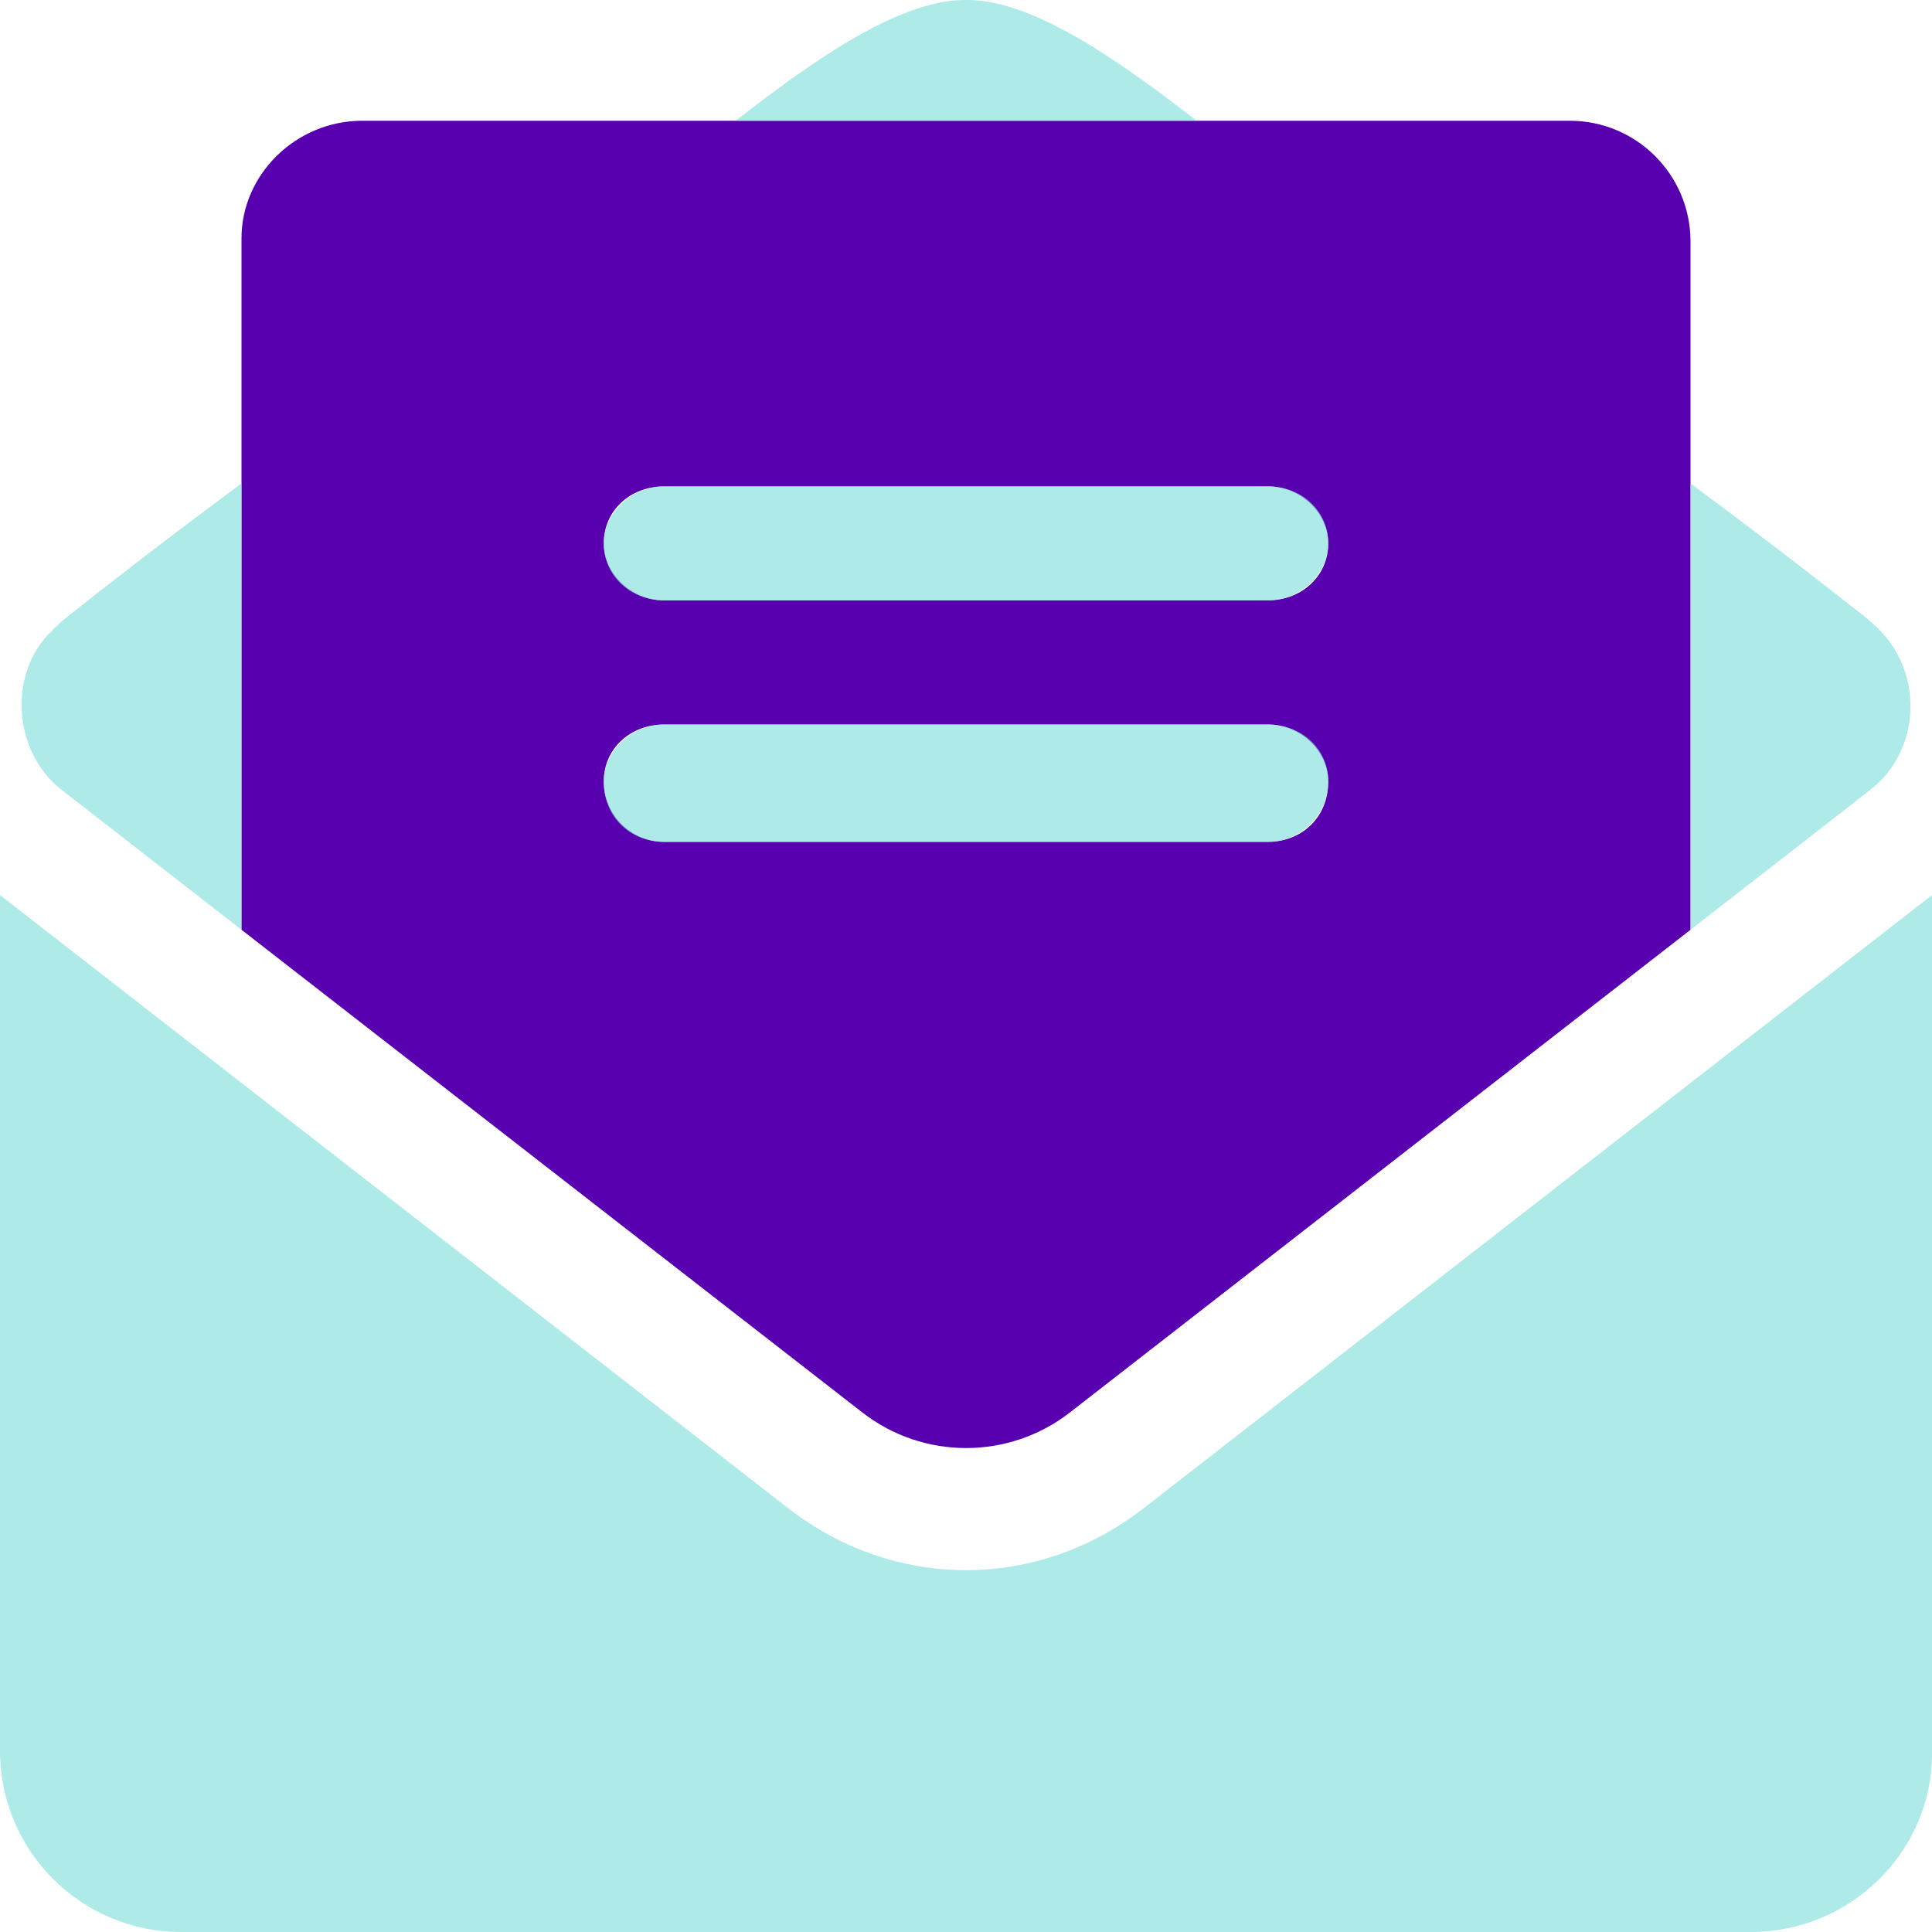
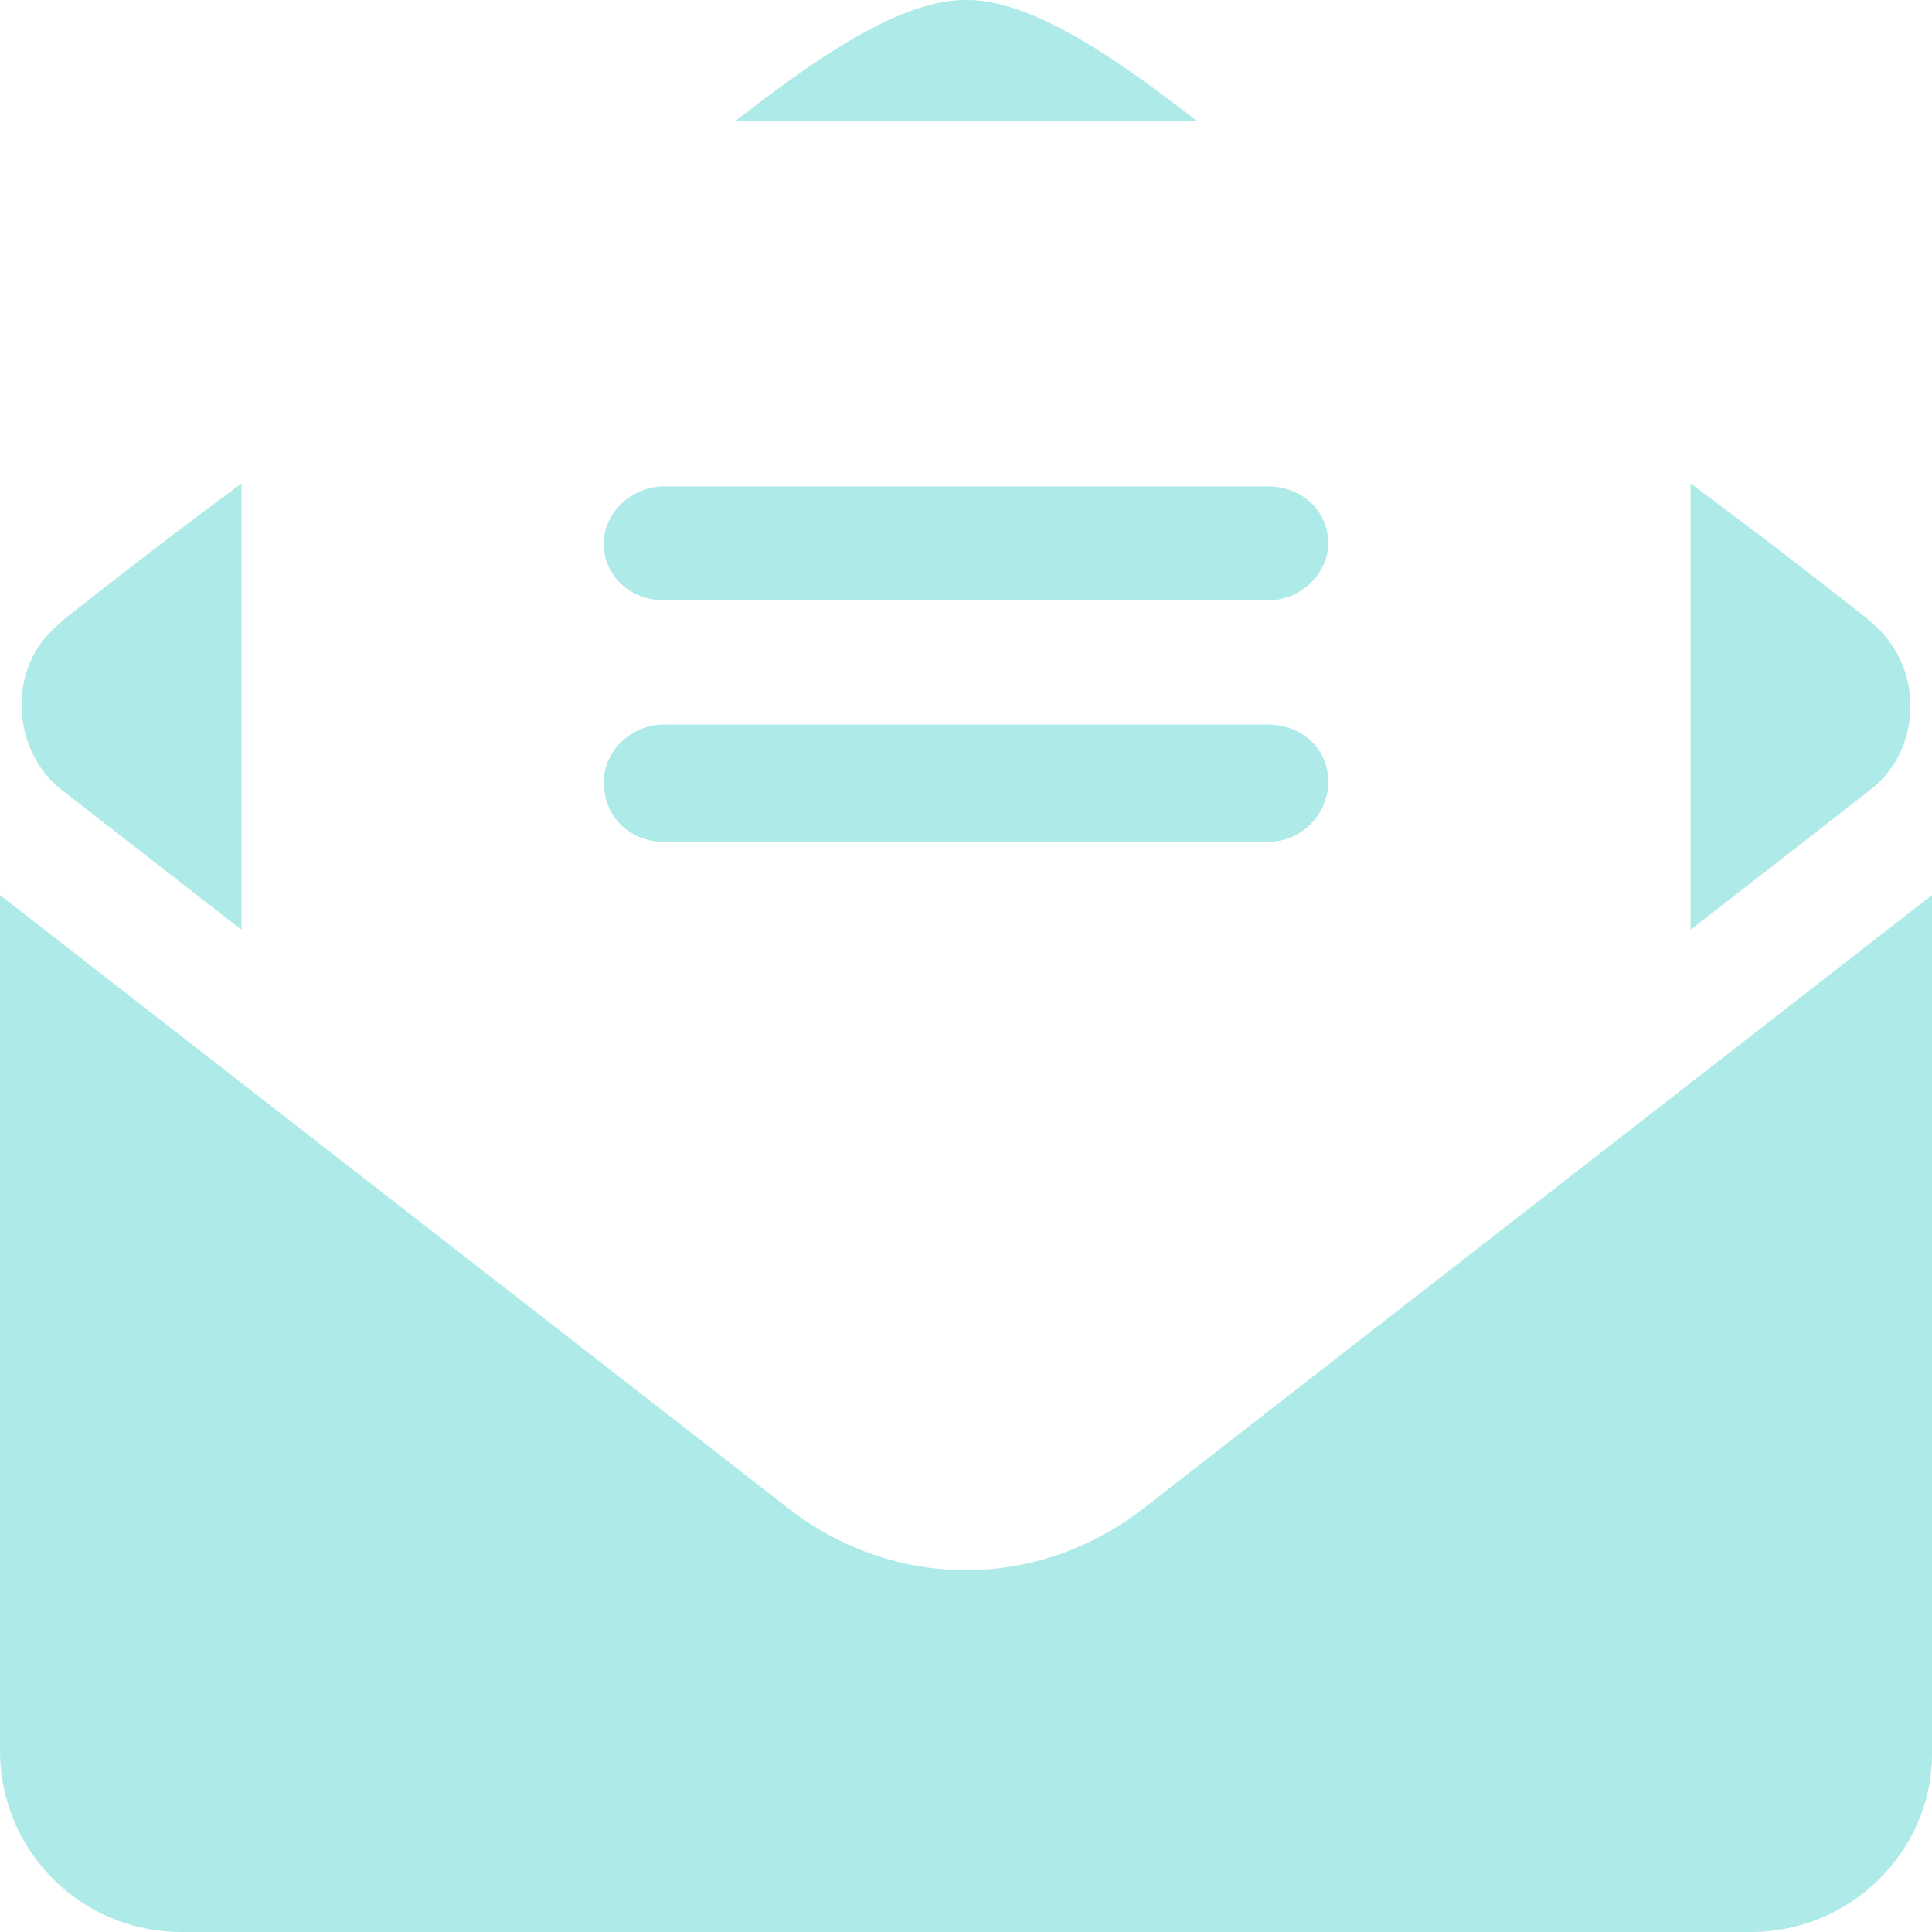
<svg xmlns="http://www.w3.org/2000/svg" width="24" height="24" viewBox="0 0 24 24" fill="none">
  <rect width="24" height="24" fill="white" />
-   <path d="M19.5 1.5H4.5C3.672 1.5 3 2.172 3 2.958V11.55L10.711 17.545C11.47 18.136 12.533 18.136 13.292 17.545L21 11.55V3C21 2.172 20.33 1.5 19.5 1.5ZM15.75 10.458H8.25C7.836 10.458 7.5 10.122 7.5 9.708C7.5 9.294 7.836 9 8.25 9H15.75C16.164 9 16.5 9.336 16.5 9.708C16.5 10.162 16.163 10.458 15.75 10.458ZM15.75 7.458H8.25C7.836 7.458 7.5 7.122 7.5 6.75C7.5 6.336 7.836 6.042 8.25 6.042H15.75C16.164 6.042 16.5 6.378 16.5 6.75C16.5 7.162 16.163 7.458 15.75 7.458Z" fill="#5800B0" />
  <path opacity="0.6" d="M14.213 18.731C13.552 19.247 12.773 19.505 12 19.505C11.227 19.505 10.45 19.249 9.789 18.734L0 11.119V21.75C0 22.992 1.007 24 2.25 24H21.75C22.993 24 24 22.993 24 21.792V11.119L14.213 18.731ZM23.245 9.802C23.852 9.323 23.896 8.389 23.357 7.835C23.289 7.765 23.216 7.7 23.138 7.639C22.566 7.191 22.041 6.778 21 6.005V11.55C21 11.55 23.245 9.806 23.245 9.802ZM12.019 0H11.981C11.117 0 9.967 0.859 9.138 1.5H14.866C14.034 0.859 12.886 0 12.019 0ZM0.758 9.806L3 11.55V6.005C1.959 6.778 1.433 7.191 0.862 7.641C0.783 7.702 0.71 7.767 0.642 7.838C0.103 8.348 0.152 9.328 0.758 9.806C0.755 9.806 0.762 9.811 0.758 9.806ZM8.25 10.458H15.75C16.164 10.458 16.5 10.122 16.5 9.708C16.5 9.294 16.164 9 15.75 9H8.25C7.836 9 7.5 9.336 7.5 9.708C7.5 10.162 7.838 10.458 8.25 10.458ZM8.25 7.458H15.75C16.164 7.458 16.5 7.122 16.5 6.75C16.5 6.336 16.164 6.042 15.75 6.042H8.25C7.836 6.042 7.5 6.378 7.5 6.75C7.5 7.162 7.838 7.458 8.25 7.458Z" fill="#78DED8" />
</svg>